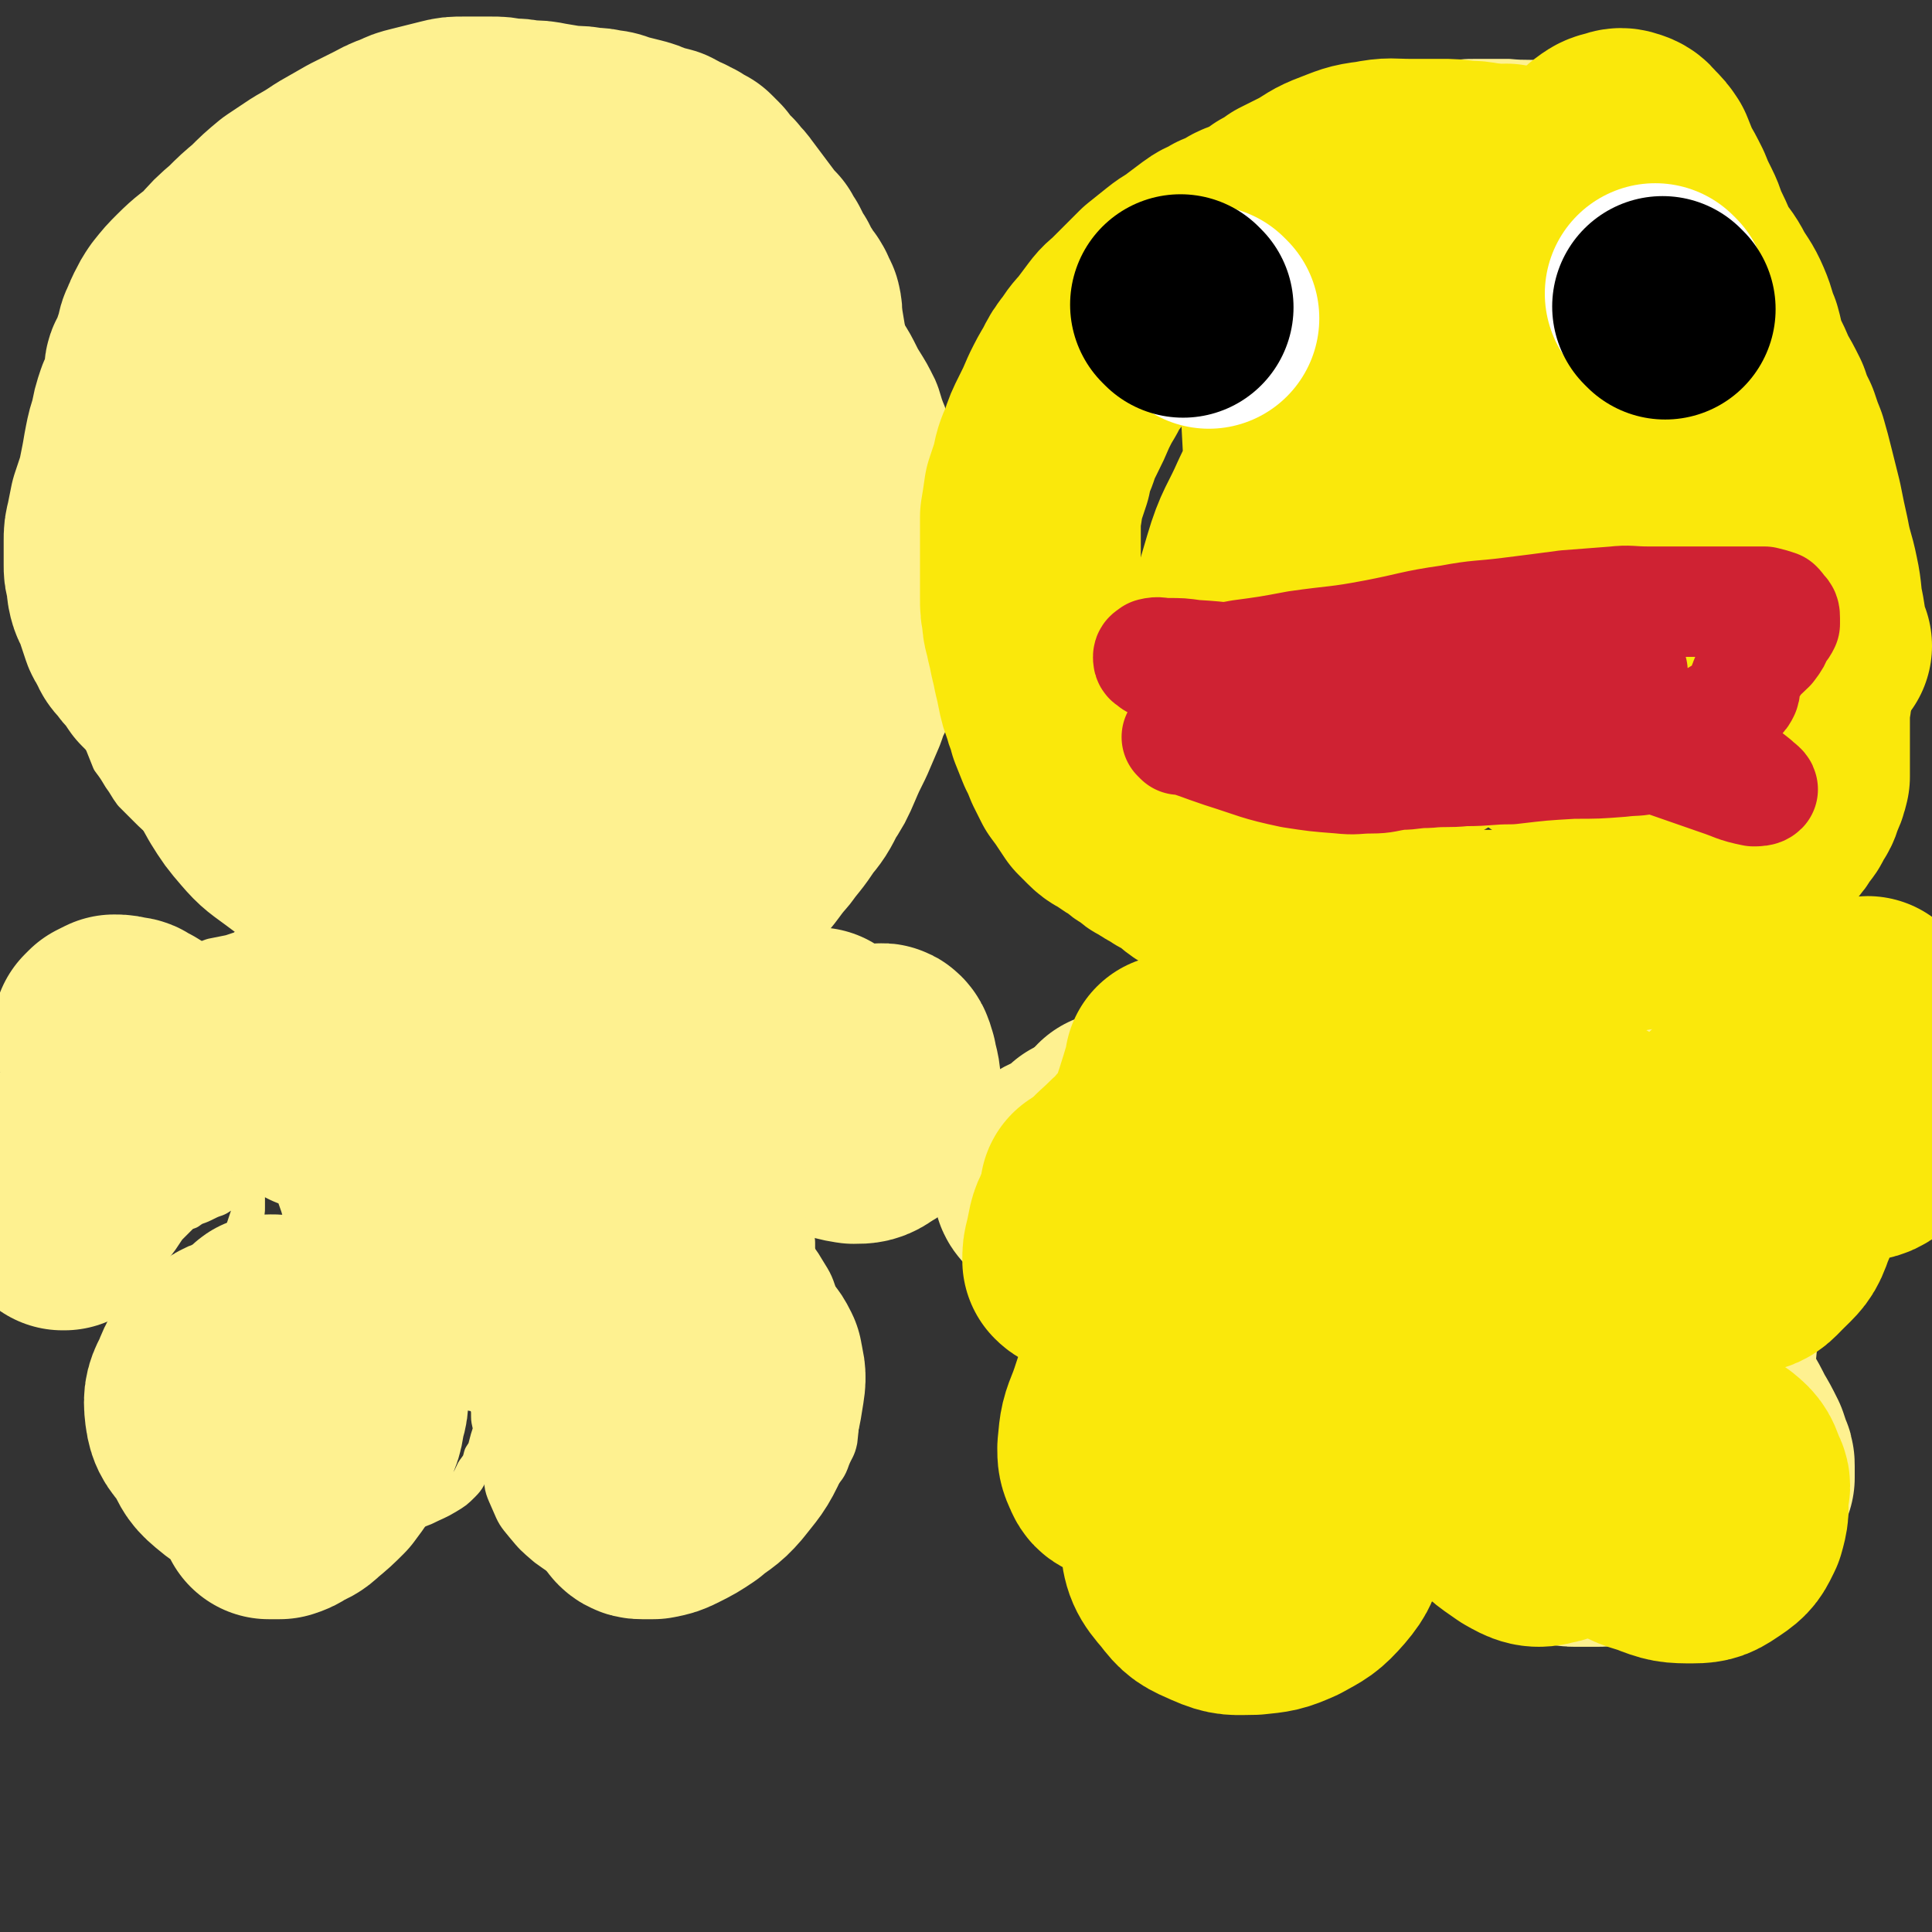
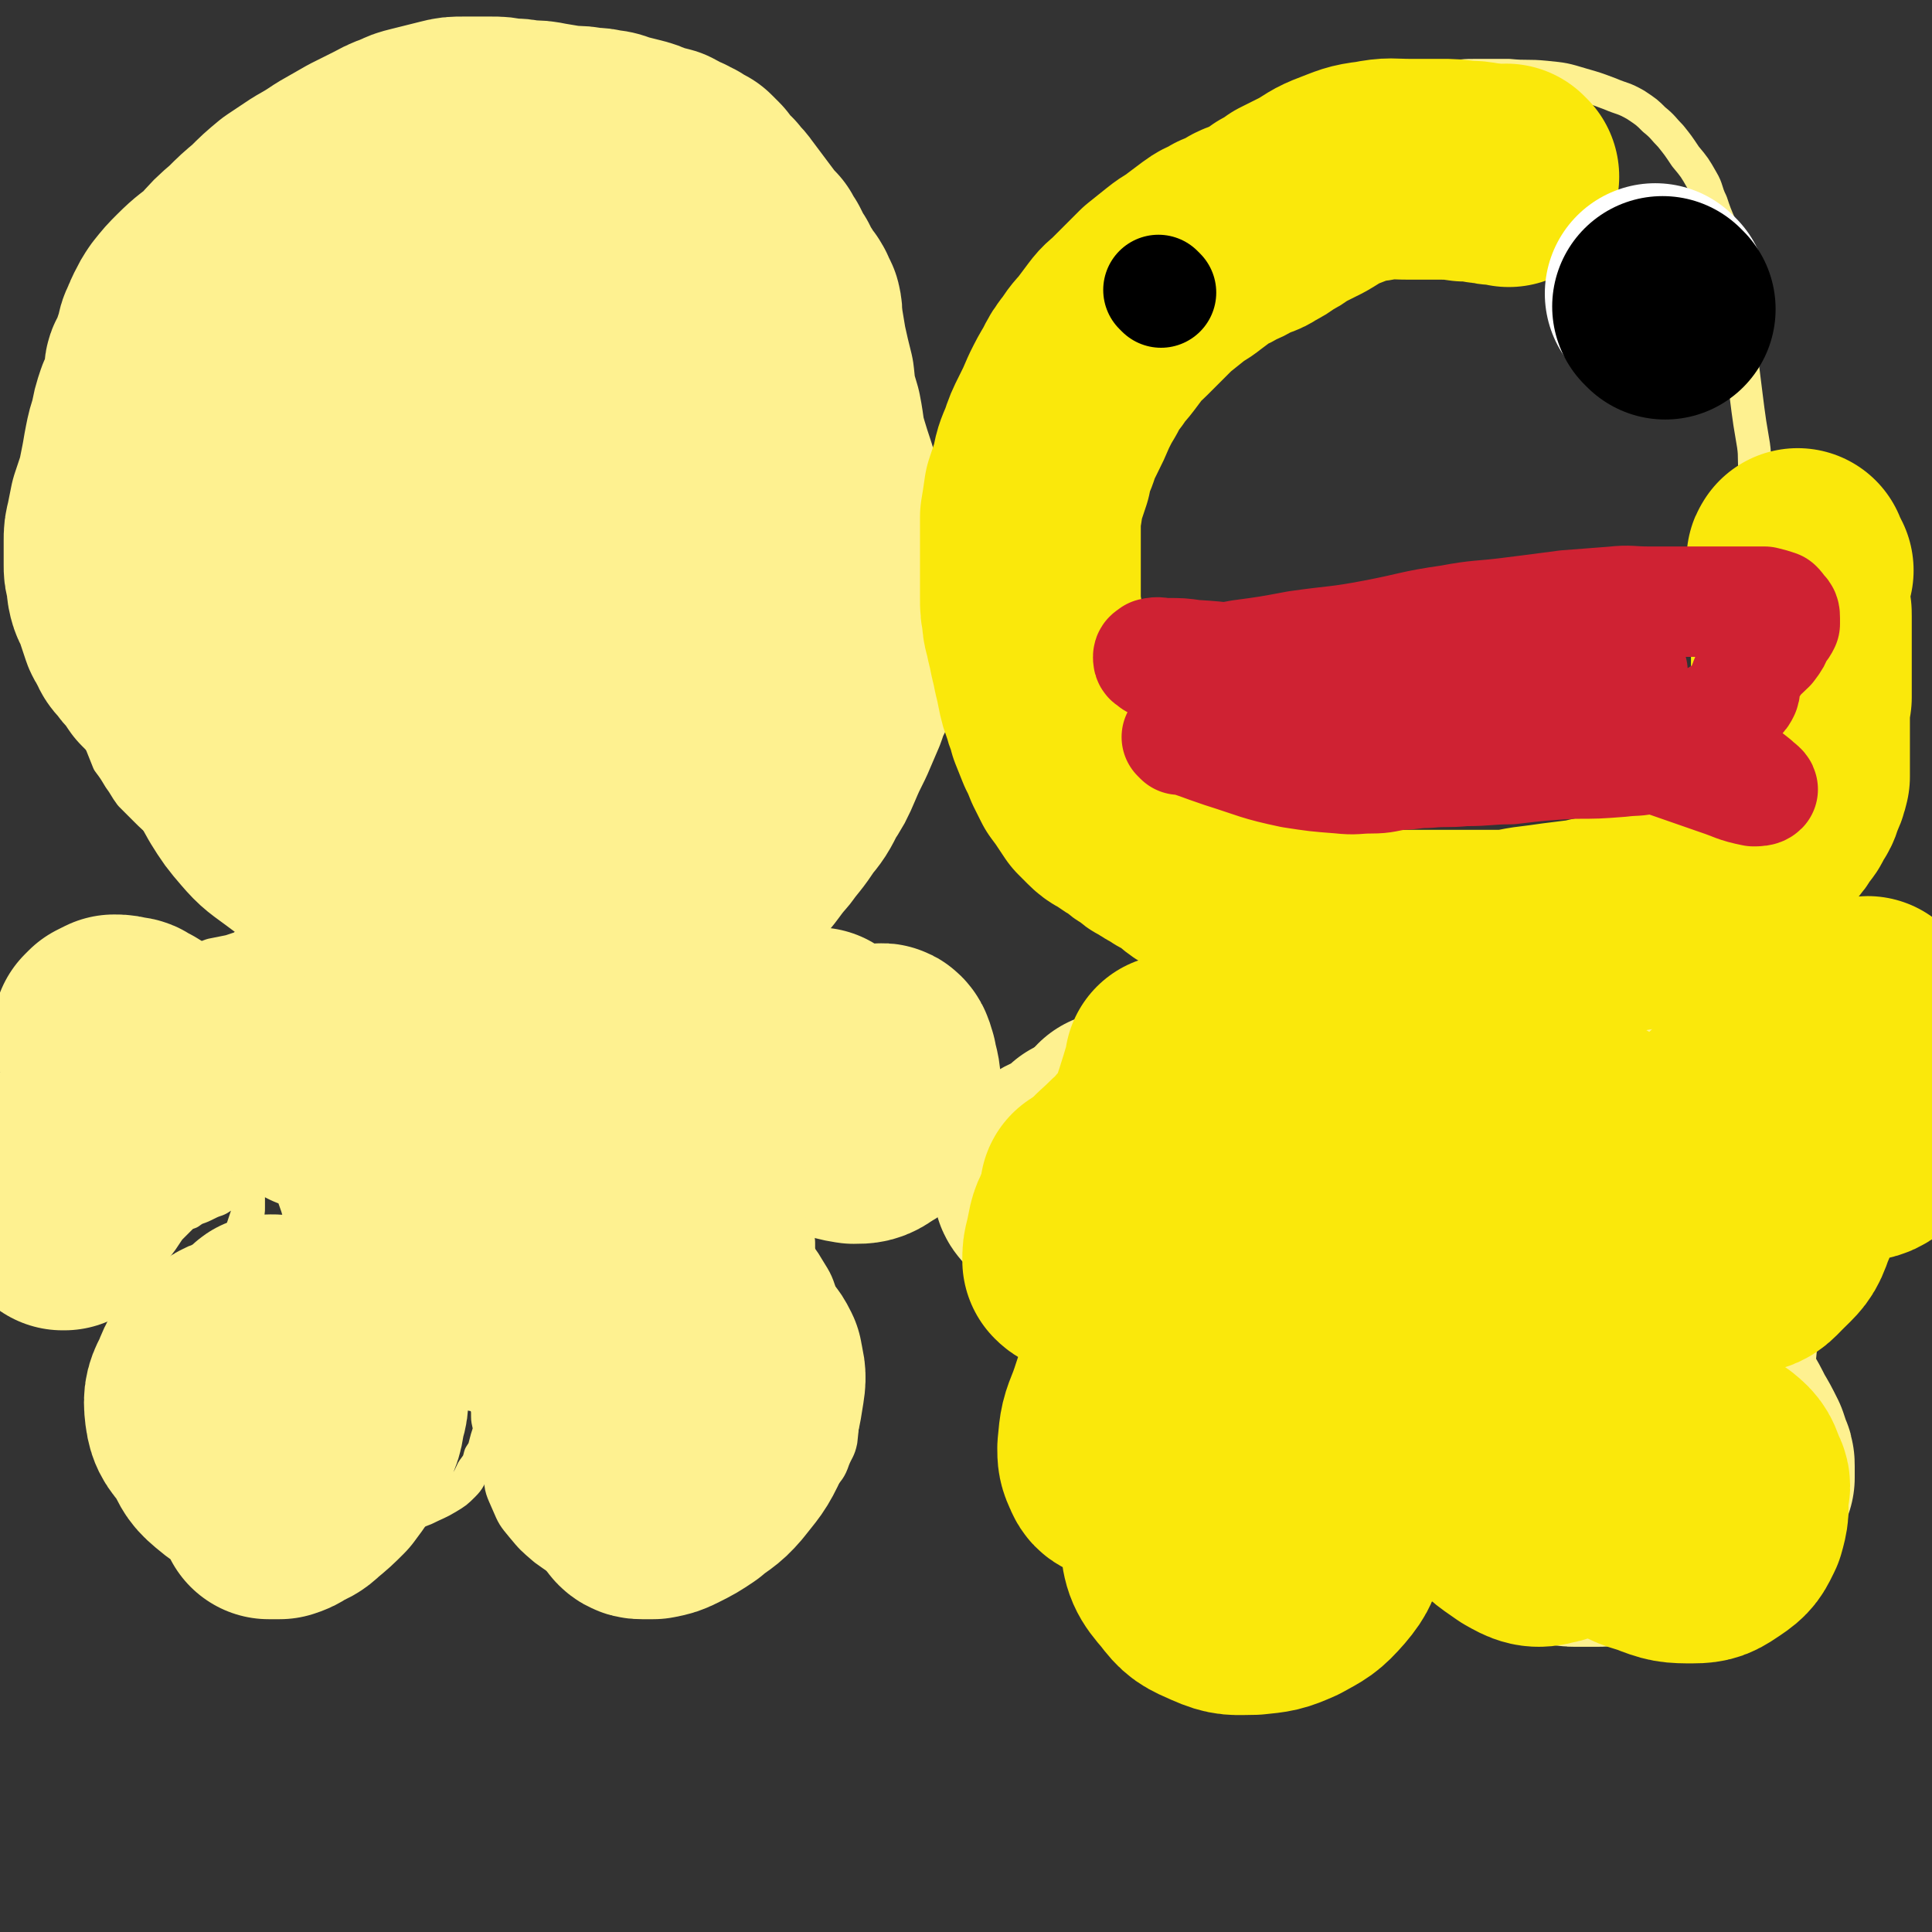
<svg xmlns="http://www.w3.org/2000/svg" viewBox="0 0 1050 1050" version="1.1">
  <rect x="0" y="0" width="1050" height="1050" fill="#333333" stroke="none" />
  <g fill="none" stroke="#FEF190" stroke-width="18" stroke-linecap="round" stroke-linejoin="round">
    <path d="M386,88c-1,-1 -1,-1 -1,-1 -1,-1 0,0 0,0 0,0 0,0 0,0 0,0 0,0 0,0 -1,-1 0,0 0,0 0,0 0,0 0,0 0,0 0,0 0,0 -1,-1 0,0 0,0 -1,0 -2,0 -4,0 -8,0 -8,0 -16,-1 -11,-1 -11,-1 -23,-3 -11,-1 -11,-1 -22,-2 -9,-1 -9,-1 -18,-3 -6,-1 -6,0 -12,-2 -6,-1 -6,-1 -12,-3 -6,-1 -6,-1 -12,-2 -5,-1 -5,-1 -10,-2 -5,0 -5,0 -9,0 -3,0 -3,0 -6,0 -3,0 -3,0 -6,0 -3,0 -3,0 -5,0 -2,0 -3,1 -4,2 -3,1 -3,1 -5,3 -3,2 -3,3 -5,4 -3,3 -3,2 -6,4 -3,2 -3,2 -7,4 -4,3 -4,3 -8,5 -4,3 -4,3 -8,6 -4,3 -4,3 -8,5 -3,3 -4,2 -7,4 -3,2 -3,2 -6,4 -3,2 -3,2 -6,4 -3,2 -3,3 -5,5 -2,2 -2,2 -4,4 -2,2 -3,2 -4,3 -2,2 -2,2 -4,4 -2,3 -2,3 -4,5 -3,3 -2,3 -5,5 -4,3 -4,2 -8,4 -6,3 -6,3 -12,7 -4,2 -4,2 -7,5 -3,2 -3,2 -6,5 -3,3 -3,3 -7,6 -3,3 -3,3 -6,6 -3,3 -3,3 -6,6 -3,4 -3,4 -5,8 -3,4 -3,4 -5,8 -2,5 -2,5 -4,10 -3,7 -4,7 -7,15 -3,6 -2,7 -4,14 -2,7 -2,7 -4,15 -1,6 -1,6 -2,13 -1,6 0,6 -2,11 -1,6 -1,6 -2,11 -2,5 -2,5 -3,10 -2,6 -2,6 -2,12 0,7 0,7 0,14 0,8 0,8 0,15 0,8 0,8 0,16 0,8 0,8 1,16 0,6 0,6 2,12 2,7 2,7 5,14 2,6 3,6 5,11 2,5 2,5 4,10 3,4 3,4 6,9 3,4 3,5 6,9 4,4 4,4 8,8 4,4 4,4 9,8 6,4 7,3 13,7 5,3 5,3 10,7 4,3 3,3 7,6 3,2 3,2 5,4 2,2 2,3 4,4 2,2 2,1 4,3 1,1 1,1 2,2 2,1 2,1 3,2 2,1 2,1 3,2 1,1 1,1 2,2 1,1 1,1 3,3 1,1 1,1 2,2 1,1 1,1 2,2 1,0 1,0 2,1 0,0 0,0 0,0 1,0 1,0 1,0 0,0 0,0 0,0 0,1 0,1 1,1 0,0 0,0 1,1 1,1 1,1 2,2 1,0 1,0 2,1 1,1 1,1 2,2 1,1 1,1 2,2 0,1 0,1 0,2 0,1 0,1 0,2 0,0 0,0 0,1 0,1 0,1 0,2 0,0 0,0 -1,1 0,0 0,0 -1,1 -1,0 -1,0 -2,0 -1,0 -1,0 -2,0 -2,0 -2,0 -3,0 -2,0 -2,0 -4,0 -3,0 -3,0 -5,0 -2,0 -2,0 -4,0 -2,0 -2,0 -4,0 -2,0 -2,1 -4,2 -3,1 -3,1 -6,2 -5,1 -5,1 -10,2 -8,3 -8,3 -17,5 -8,3 -8,3 -16,7 -7,3 -7,3 -14,7 -6,4 -6,4 -13,8 -6,4 -7,3 -13,8 -5,3 -6,3 -10,7 -3,3 -3,3 -5,8 -2,4 -2,4 -3,8 0,5 0,5 1,9 0,5 1,5 2,10 2,4 2,4 3,8 1,4 0,4 1,8 1,4 1,4 2,8 1,4 0,4 2,7 1,5 1,5 3,10 3,5 3,5 5,10 3,6 3,6 5,11 2,5 2,5 4,10 2,4 2,4 4,8 2,3 2,3 5,6 2,2 2,2 5,3 3,1 3,1 6,1 2,0 2,-1 4,-2 3,-1 3,-1 6,-3 3,-3 3,-3 6,-7 2,-3 2,-3 4,-6 3,-3 3,-3 5,-5 3,-3 3,-3 6,-4 4,-3 4,-2 8,-4 4,-2 4,-2 7,-3 2,-1 2,-1 4,-3 2,-1 2,-1 4,-2 1,-1 1,-1 2,-2 1,0 1,0 2,-1 1,0 1,0 2,-1 0,0 0,0 1,0 0,0 0,0 1,-1 0,0 0,0 0,0 0,0 1,0 1,0 0,0 0,0 0,0 0,0 0,-1 0,0 -1,0 0,1 0,3 0,1 0,1 0,2 0,1 0,1 0,2 0,1 0,1 0,2 0,3 0,3 0,5 0,3 0,3 -1,5 -1,3 -1,3 -2,6 -1,3 0,4 -2,6 -3,4 -4,3 -7,6 -5,3 -6,3 -10,6 -4,3 -4,3 -8,7 -4,4 -4,4 -8,8 -4,5 -4,5 -8,9 -4,6 -5,6 -9,13 -3,5 -3,6 -6,11 -3,6 -4,6 -6,11 -2,5 -2,5 -3,10 0,4 0,4 1,8 0,5 1,5 2,9 2,5 2,5 4,10 2,5 2,5 4,9 2,5 2,6 4,10 3,5 4,5 8,9 5,4 5,4 11,8 6,4 6,4 12,7 5,3 5,3 10,5 4,2 4,2 8,4 3,2 3,2 6,4 4,1 4,2 9,3 4,1 4,0 8,0 5,0 6,1 10,0 6,-1 6,-1 12,-2 7,-2 7,-2 13,-3 6,-2 6,-2 12,-4 5,-2 5,-2 10,-3 6,-2 6,-2 11,-4 6,-2 6,-2 11,-4 6,-3 7,-3 12,-6 5,-3 5,-3 9,-7 3,-3 3,-4 5,-8 3,-4 3,-4 4,-8 2,-3 2,-3 3,-7 1,-4 1,-3 2,-7 0,-3 -1,-4 -1,-7 0,-4 0,-4 -1,-7 0,-3 0,-3 -1,-5 -2,-3 -2,-3 -4,-6 -3,-3 -3,-3 -6,-6 -3,-3 -3,-3 -6,-6 -3,-3 -3,-4 -7,-7 -4,-4 -5,-3 -10,-7 -5,-4 -5,-4 -10,-8 -6,-4 -6,-4 -13,-8 -7,-4 -7,-4 -14,-7 -7,-4 -7,-4 -14,-7 -6,-3 -6,-3 -12,-5 -5,-2 -5,-2 -10,-2 -4,0 -4,0 -8,0 -3,0 -3,0 -5,0 -2,0 -2,0 -3,0 0,0 -1,1 0,2 2,1 3,1 5,2 " />
    <path d="M300,713c-1,-1 -1,-1 -1,-1 -1,-1 0,0 0,0 0,0 0,0 0,0 0,0 0,0 0,0 -1,-1 0,0 0,0 0,0 0,0 0,0 -2,3 -2,3 -3,7 -6,14 -6,14 -11,29 -6,16 -6,16 -10,33 -2,10 -3,10 -3,21 0,7 1,8 4,15 3,7 3,7 8,13 5,6 5,6 12,12 7,5 7,5 15,10 7,4 7,4 15,6 7,3 7,2 15,4 7,1 7,1 14,1 7,0 7,0 14,-1 7,-1 7,-1 13,-3 6,-3 6,-3 12,-6 5,-3 5,-4 10,-8 5,-4 5,-4 10,-8 6,-5 6,-5 11,-10 5,-5 5,-5 9,-9 3,-3 3,-3 7,-7 3,-4 3,-4 6,-8 3,-4 4,-4 6,-10 2,-5 3,-5 4,-10 1,-9 1,-9 0,-18 -1,-16 -1,-16 -3,-31 -2,-14 -2,-14 -7,-27 -3,-10 -3,-10 -8,-18 -3,-5 -3,-5 -7,-9 -3,-3 -3,-3 -7,-4 -4,-1 -4,0 -9,0 -5,0 -5,0 -11,0 -7,0 -7,1 -13,1 -6,0 -6,0 -11,1 -5,0 -5,1 -10,2 -4,1 -4,1 -8,2 -2,0 -2,0 -4,1 -1,0 -1,1 -1,2 0,1 1,2 2,3 " />
    <path d="M436,695c-1,-1 -1,-1 -1,-1 -1,-1 0,0 0,0 0,0 0,0 0,0 0,0 0,0 0,0 -1,-1 0,0 0,0 0,0 0,0 0,0 0,0 0,0 0,0 -1,-10 -1,-10 -1,-19 -2,-18 -2,-18 -3,-35 -2,-16 -3,-16 -4,-31 -2,-11 -1,-11 -3,-23 -1,-7 -1,-7 -2,-14 -2,-6 -3,-6 -4,-11 -2,-5 -1,-5 -3,-10 -1,-3 -1,-3 -2,-7 0,-2 0,-2 0,-4 0,-1 -1,-1 -1,-2 0,-1 0,-1 0,-2 0,0 0,0 0,0 0,0 0,0 0,0 1,0 1,0 1,0 0,0 0,-1 0,-1 0,0 0,0 0,0 0,0 -1,-1 0,-1 0,0 1,1 3,1 1,0 1,0 2,-1 1,-1 1,-1 2,-2 3,-1 3,-1 6,-2 4,-1 4,0 9,-1 5,-1 5,-1 10,-2 7,-1 7,-1 13,-2 6,0 6,0 11,0 5,0 5,0 11,0 4,0 4,1 9,2 4,1 4,0 7,2 3,1 3,1 5,3 3,2 2,3 4,5 2,3 3,2 4,5 3,4 3,4 4,8 2,3 1,3 3,7 1,4 1,4 3,8 1,4 1,4 2,8 1,3 2,3 3,6 1,4 2,4 3,8 1,4 0,4 1,8 1,4 1,4 2,8 0,3 1,3 1,7 0,4 0,4 0,7 0,3 0,3 0,5 0,3 -1,3 -2,6 -1,3 0,3 -2,6 -1,3 -1,3 -3,6 -2,3 -2,3 -4,5 -4,3 -4,3 -8,5 -4,3 -5,2 -10,4 -5,2 -4,3 -10,4 -6,2 -6,2 -12,3 -6,0 -6,0 -12,0 -6,0 -6,0 -12,0 -4,0 -4,0 -9,-1 -2,-1 -2,-1 -4,-2 -2,-2 -2,-4 -2,-4 " />
-     <path d="M182,491c-1,-1 -1,-1 -1,-1 -1,-1 0,0 0,0 0,0 0,0 0,0 0,0 0,0 0,0 -1,-1 0,0 0,0 0,0 0,0 0,0 0,0 -1,-1 0,0 11,7 12,8 24,15 18,11 17,12 36,22 12,6 12,6 25,10 9,3 9,2 18,4 8,1 8,1 16,1 7,0 7,0 15,0 7,0 7,0 14,0 7,0 7,-1 13,-2 7,-1 7,-1 13,-3 7,-2 7,-2 14,-4 6,-2 6,-2 12,-4 5,-3 5,-3 10,-5 5,-2 5,-3 10,-4 3,-2 3,-1 6,-3 3,-1 3,-1 6,-2 2,-1 2,-2 3,-3 2,-1 2,-1 3,-2 1,-1 1,-1 2,-2 1,-1 1,-1 2,-2 1,-1 1,-2 2,-3 1,-2 1,-2 2,-4 1,-4 1,-4 3,-7 3,-4 4,-4 6,-8 3,-5 3,-5 6,-10 3,-7 3,-7 6,-14 3,-6 3,-6 6,-12 3,-6 3,-6 6,-12 3,-7 3,-7 6,-14 3,-6 3,-6 6,-12 3,-6 3,-6 5,-12 3,-5 2,-5 4,-11 2,-5 2,-5 4,-10 2,-5 3,-5 4,-10 3,-7 3,-7 5,-14 3,-8 3,-8 5,-17 2,-6 3,-6 4,-12 2,-6 2,-6 3,-12 2,-7 2,-7 3,-15 2,-8 2,-8 3,-16 0,-8 0,-8 0,-17 0,-7 0,-7 -1,-15 -1,-7 -2,-7 -3,-13 -2,-6 -2,-6 -3,-12 -3,-7 -2,-7 -5,-14 -4,-8 -4,-8 -9,-16 -4,-8 -4,-8 -9,-16 -3,-6 -3,-6 -7,-12 -4,-5 -4,-5 -7,-10 -4,-5 -4,-5 -8,-10 -4,-5 -4,-5 -9,-10 -6,-7 -6,-7 -12,-13 -7,-7 -7,-7 -14,-14 -7,-7 -7,-7 -14,-14 -7,-7 -7,-7 -15,-13 -6,-5 -6,-5 -13,-10 -5,-4 -5,-4 -11,-7 -4,-3 -4,-3 -8,-5 -4,-2 -4,-2 -8,-4 -3,-2 -3,-2 -6,-4 -3,-1 -3,-1 -5,-2 -2,0 -2,-1 -4,-1 0,0 -1,0 -1,1 0,0 1,1 2,2 " />
    <path d="M721,63c-1,-1 -1,-1 -1,-1 -1,-1 0,0 0,0 0,0 0,0 0,0 0,0 0,0 0,0 -1,-1 0,0 0,0 0,0 0,0 0,0 0,0 0,-1 0,0 -15,8 -15,8 -29,18 -17,12 -17,12 -35,25 -11,8 -12,8 -22,17 -7,6 -7,6 -13,13 -6,6 -6,6 -12,12 -5,5 -6,5 -11,11 -4,5 -4,5 -7,10 -3,5 -3,5 -6,11 -3,5 -3,5 -6,10 -3,6 -3,6 -6,11 -3,6 -3,6 -6,12 -3,6 -3,6 -7,12 -4,7 -4,7 -8,14 -4,8 -4,8 -7,16 -3,7 -3,7 -6,15 -3,7 -2,7 -4,14 -2,6 -3,6 -4,12 -2,7 -3,7 -4,13 -1,7 0,7 0,14 0,7 0,7 0,14 0,7 0,7 0,14 0,7 0,7 1,15 0,6 1,6 2,13 0,7 0,7 1,14 1,7 1,7 2,14 2,6 2,6 4,12 2,6 2,6 4,12 3,7 3,6 6,12 3,6 3,5 6,11 3,4 2,4 5,9 3,4 3,4 6,8 4,4 4,4 9,7 4,3 5,3 10,6 4,3 4,3 9,6 6,3 6,3 12,6 5,2 5,2 10,4 4,2 4,3 9,4 4,2 4,2 8,3 3,1 3,1 7,2 4,1 4,1 7,2 3,1 3,1 5,2 3,1 2,1 4,2 2,1 3,1 5,2 2,1 2,1 3,2 2,2 2,1 3,3 2,1 2,1 3,3 1,2 1,2 3,3 1,2 1,2 2,3 1,2 1,2 2,3 1,2 1,2 2,3 0,1 0,1 1,2 1,1 1,1 1,2 0,1 0,1 0,2 0,1 0,1 0,2 0,1 -1,1 -2,1 -1,0 -1,0 -2,0 -1,0 -1,0 -2,0 -1,0 -1,0 -2,0 -2,0 -2,0 -4,0 -2,0 -2,0 -4,0 -3,0 -3,0 -5,0 -3,0 -3,0 -6,1 -3,0 -3,1 -6,2 -3,1 -3,0 -6,1 -3,1 -3,1 -6,2 -3,0 -3,0 -6,1 -3,0 -3,1 -6,2 -3,1 -3,1 -6,2 -4,1 -4,1 -8,2 -4,1 -3,1 -7,2 -3,2 -3,2 -6,3 -3,1 -3,1 -6,2 -3,1 -3,1 -6,3 -3,1 -4,1 -6,3 -3,3 -3,3 -5,6 -3,3 -3,3 -4,6 -3,4 -3,4 -4,7 -2,4 -2,4 -4,7 -1,4 -1,4 -2,8 -1,4 -1,4 -2,8 0,3 0,3 0,7 0,3 0,3 0,5 0,3 0,3 0,6 0,3 0,3 1,5 0,2 0,2 1,4 0,2 1,2 1,3 0,1 0,1 1,2 0,1 0,1 1,2 1,1 1,1 2,2 1,2 1,2 2,3 1,1 1,1 2,2 2,1 1,1 3,3 2,1 2,1 4,2 3,1 3,1 5,2 2,2 2,2 4,3 3,1 3,1 5,2 3,1 3,1 5,2 2,0 2,0 4,1 3,0 3,0 5,0 2,0 2,0 4,0 2,0 2,0 4,0 2,0 3,0 4,-1 3,0 3,-1 4,-2 2,-1 2,-1 4,-2 1,-1 1,-1 2,-2 1,-1 1,-1 3,-2 1,0 1,0 2,0 0,0 0,0 1,0 0,0 0,0 0,0 0,0 0,-1 0,0 -1,0 -1,0 -2,1 -1,1 -1,1 -2,2 -1,1 -1,1 -2,2 -1,4 -1,4 -2,7 -3,4 -3,4 -6,8 -4,6 -5,5 -9,11 -5,8 -5,8 -10,16 -4,8 -4,8 -8,16 -3,7 -3,7 -6,13 -3,7 -3,7 -5,14 -3,7 -3,7 -5,14 -3,7 -2,8 -4,15 -2,6 -3,6 -4,11 0,5 0,5 0,9 0,4 -1,4 0,8 0,3 0,3 2,5 1,3 1,3 3,5 3,3 3,2 6,4 3,2 3,3 6,4 3,2 3,2 6,3 4,2 4,2 7,4 4,1 4,1 8,2 4,1 4,1 9,2 5,2 5,2 9,4 5,2 5,2 9,4 4,2 4,3 8,4 4,2 3,2 7,4 3,1 3,1 6,2 4,1 4,1 7,2 4,1 4,2 7,3 4,1 4,1 8,1 4,0 4,0 7,0 4,0 4,0 8,0 5,0 5,0 9,-1 6,-1 6,-1 12,-2 8,-2 8,-2 15,-4 8,-3 8,-3 16,-6 8,-4 9,-4 17,-9 8,-7 8,-7 15,-16 6,-7 6,-8 10,-17 2,-6 3,-7 2,-14 -1,-8 -2,-8 -5,-15 -4,-8 -5,-8 -10,-16 -6,-9 -7,-8 -12,-17 -6,-10 -6,-10 -11,-20 -6,-10 -6,-11 -12,-21 -7,-9 -7,-9 -15,-19 -7,-8 -7,-7 -14,-15 -6,-6 -6,-6 -12,-12 -4,-4 -4,-4 -10,-7 -4,-3 -4,-2 -8,-4 -3,-2 -3,-2 -5,-3 -2,0 -2,-1 -4,-1 -2,0 -2,0 -3,0 0,0 0,0 0,0 1,1 1,2 3,2 6,1 10,0 13,0 " />
-     <path d="M842,689c-1,-1 -1,-1 -1,-1 -1,-1 0,0 0,0 0,0 0,0 0,0 0,0 0,0 0,0 -1,-1 0,0 0,0 0,0 0,0 0,0 0,0 0,-1 0,0 -4,3 -4,4 -8,7 -8,8 -9,7 -16,15 -9,9 -9,9 -17,18 -7,10 -8,10 -14,20 -5,8 -5,9 -8,17 -2,7 -1,7 -2,14 0,6 0,6 0,11 0,6 0,7 2,12 1,6 2,6 4,11 1,5 1,5 3,11 3,5 3,5 7,11 4,5 3,5 8,10 5,4 5,4 10,8 7,4 7,4 13,7 7,4 8,4 15,6 8,3 8,2 15,4 6,2 6,3 12,4 6,1 6,1 12,1 5,0 5,0 10,0 5,0 5,0 9,0 5,0 5,0 10,-1 3,0 3,0 6,-2 3,-1 3,-2 6,-3 4,-2 4,-2 8,-4 4,-3 4,-3 8,-6 4,-4 4,-4 8,-8 4,-4 4,-4 6,-10 3,-5 2,-5 4,-10 2,-5 2,-5 4,-9 2,-4 3,-4 4,-9 2,-5 3,-5 4,-10 2,-10 1,-10 2,-20 2,-12 2,-12 2,-23 0,-9 1,-9 0,-18 0,-5 0,-6 -2,-11 -1,-4 -1,-4 -4,-7 -2,-2 -3,-2 -5,-3 -3,-1 -3,-1 -5,-2 -4,-1 -4,-1 -8,-2 -5,-1 -5,-1 -10,-2 -4,-1 -4,-1 -9,-1 -5,0 -5,0 -10,0 -6,0 -6,0 -12,0 -7,0 -7,0 -13,0 -5,0 -5,0 -10,0 -5,0 -5,0 -10,-1 -4,-1 -4,-1 -7,-2 -2,0 -2,0 -4,-1 -1,0 -1,0 -2,-1 0,0 0,0 0,-1 0,0 0,0 0,0 0,0 -1,0 0,0 1,-1 1,0 3,0 5,0 8,0 10,0 " />
    <path d="M976,772c-1,-1 -1,-1 -1,-1 -1,-1 0,0 0,0 0,0 0,0 0,0 0,0 0,0 0,0 -1,-1 0,0 0,0 0,0 0,0 0,0 0,0 0,0 0,0 -1,-2 0,-3 0,-5 1,-9 1,-9 2,-18 1,-10 1,-10 2,-20 0,-7 1,-7 1,-14 0,-6 0,-6 0,-13 0,-6 -1,-6 -2,-13 -1,-7 -1,-7 -2,-13 0,-6 0,-6 -1,-11 0,-4 0,-4 -1,-8 0,-3 -1,-3 -2,-6 -1,-2 -1,-2 -2,-4 -1,-3 -1,-4 -3,-6 -3,-4 -4,-3 -7,-7 -3,-4 -2,-4 -5,-8 -2,-4 -2,-4 -4,-8 -3,-4 -4,-4 -7,-9 -3,-4 -3,-4 -6,-8 -3,-4 -3,-4 -6,-9 -2,-4 -2,-4 -4,-7 -2,-2 -2,-2 -3,-4 0,-2 0,-2 0,-4 0,-3 0,-3 0,-5 0,-4 0,-4 1,-7 1,-5 0,-5 2,-9 1,-4 1,-4 3,-9 3,-4 3,-4 5,-8 3,-4 3,-4 6,-8 3,-3 3,-3 5,-6 1,-3 0,-3 2,-6 1,-3 1,-3 2,-5 3,-3 3,-3 5,-5 3,-3 3,-3 5,-5 2,-1 2,-1 4,-3 2,-1 2,-1 4,-2 3,0 3,-1 6,0 5,1 5,1 9,3 8,5 8,5 14,11 9,9 8,10 15,19 6,9 7,8 13,17 4,6 4,6 7,13 2,5 3,5 3,10 0,9 0,9 -2,18 -1,10 -2,10 -4,20 -3,7 -3,7 -5,14 -2,6 -2,6 -4,11 -2,3 -1,3 -3,5 0,2 -1,2 -2,3 -1,0 -1,0 -2,0 -2,-1 -2,-1 -4,-2 -5,-1 -5,-1 -10,-2 -6,-1 -6,-1 -12,-2 -6,-1 -6,0 -12,-1 -3,0 -3,-1 -7,-1 -2,0 -2,0 -4,0 -2,0 -2,0 -3,0 -1,0 -1,0 -2,0 -1,0 -1,-1 -2,-2 -1,-1 -1,-1 -1,-2 0,-1 0,-1 1,-2 0,-1 0,-1 1,-2 " />
    <path d="M688,554c-1,-1 -1,-1 -1,-1 -1,-1 0,0 0,0 0,0 0,0 0,0 0,0 0,0 0,0 -1,-1 0,0 0,0 0,0 0,0 0,0 0,0 0,0 0,0 -1,-1 0,0 0,0 0,0 0,0 0,0 1,0 1,0 2,0 4,0 4,0 8,0 7,0 7,0 14,1 12,1 12,2 23,3 12,1 12,1 23,1 10,0 10,0 20,0 8,0 8,0 16,0 9,0 9,-1 18,-1 8,0 8,0 17,0 8,0 8,0 15,-1 7,0 7,-1 14,-2 7,-1 7,-1 14,-3 8,-1 8,-2 16,-4 7,-1 7,-1 14,-2 4,-1 4,-1 9,-2 4,-1 4,0 7,-2 3,-1 3,-1 5,-3 3,-1 3,0 5,-2 3,-1 2,-1 5,-4 2,-2 2,-2 4,-4 1,-1 1,-1 3,-3 0,0 1,-1 1,-1 " />
    <path d="M910,539c-1,-1 -1,-1 -1,-1 -1,-1 0,0 0,0 0,0 0,0 0,0 0,0 0,0 0,0 -1,-1 0,0 0,0 0,0 0,0 0,0 0,0 -1,0 0,0 5,-10 7,-10 13,-20 10,-17 11,-17 20,-34 5,-12 5,-12 8,-25 2,-8 1,-8 3,-16 2,-15 2,-15 4,-29 3,-14 2,-15 4,-29 2,-13 3,-13 4,-26 0,-10 0,-10 0,-20 0,-8 1,-8 0,-16 0,-5 -1,-5 -2,-11 -1,-4 -1,-4 -2,-9 -1,-7 -1,-7 -3,-13 -1,-8 -2,-8 -3,-17 -1,-8 0,-8 -1,-17 -1,-7 0,-7 -1,-14 -1,-6 -1,-6 -2,-12 -1,-7 -1,-7 -2,-15 -1,-8 -1,-8 -2,-16 -2,-8 -3,-8 -4,-16 -1,-8 0,-8 0,-16 0,-8 0,-8 -1,-16 -1,-7 0,-7 -2,-15 -2,-7 -3,-6 -5,-13 -3,-7 -3,-7 -5,-13 -3,-6 -2,-7 -5,-12 -4,-7 -4,-7 -9,-13 -4,-6 -4,-6 -8,-11 -4,-4 -4,-5 -9,-9 -4,-4 -4,-4 -10,-8 -7,-4 -7,-3 -14,-6 -8,-3 -8,-3 -15,-5 -10,-3 -10,-3 -20,-4 -10,-1 -10,0 -20,-1 -8,0 -8,0 -17,0 -8,0 -8,0 -17,2 -7,1 -7,2 -14,5 -7,3 -7,3 -13,6 -6,3 -5,3 -10,7 -5,3 -5,3 -9,7 -3,3 -3,4 -6,8 -2,3 -2,3 -4,6 -1,2 -1,2 -1,4 0,2 1,2 2,3 " />
  </g>
  <g fill="none" stroke="#FEF190" stroke-width="120" stroke-linecap="round" stroke-linejoin="round">
    <path d="M358,739c-1,-1 -1,-1 -1,-1 -1,-1 0,0 0,0 0,0 0,0 0,0 0,0 0,0 0,0 -1,-1 0,0 0,0 0,0 0,0 0,0 0,0 0,0 0,0 -1,-1 0,0 0,0 " />
    <path d="M352,777c-1,-1 -1,-1 -1,-1 -1,-1 0,0 0,0 0,0 0,0 0,0 0,0 0,0 0,0 -1,-1 0,0 0,0 0,0 0,0 0,0 2,-2 2,-2 5,-5 8,-9 8,-9 16,-18 8,-7 8,-6 16,-13 5,-3 5,-4 10,-7 3,-1 4,-1 6,1 3,2 3,2 5,6 1,6 2,7 1,13 -2,13 -2,13 -7,25 -5,11 -6,11 -13,20 -6,7 -7,6 -14,12 -6,4 -6,4 -12,7 -4,2 -4,2 -9,3 -3,0 -3,0 -6,0 -1,0 -2,0 -3,-1 -1,-1 -1,-2 -2,-4 -1,-6 0,-6 0,-11 1,-9 0,-9 3,-18 2,-10 2,-10 6,-19 3,-7 3,-7 7,-14 3,-3 3,-4 6,-7 2,-1 2,-1 5,-2 1,0 2,0 4,1 2,2 3,2 5,5 2,5 3,5 4,11 1,5 1,5 0,10 -1,5 -1,6 -4,10 -3,4 -4,3 -9,5 -4,3 -4,3 -9,5 -5,1 -5,2 -10,1 -6,-1 -6,-1 -12,-4 -5,-3 -6,-3 -10,-8 -4,-4 -4,-4 -6,-9 -1,-4 0,-5 1,-9 1,-5 3,-7 5,-10 " />
    <path d="M169,789c-1,-1 -1,-1 -1,-1 -1,-1 0,0 0,0 0,0 0,0 0,0 0,0 0,0 0,0 -1,-1 0,0 0,0 0,0 0,0 0,0 -1,-2 -1,-2 -3,-5 -5,-11 -6,-11 -10,-22 -4,-11 -4,-11 -7,-22 -2,-6 -3,-6 -4,-12 0,-2 0,-3 1,-5 0,-2 1,-2 2,-2 3,0 4,0 7,1 6,3 6,3 12,7 7,6 7,5 13,12 5,6 6,6 8,14 2,6 2,7 1,14 -1,7 -1,7 -5,13 -3,5 -4,5 -8,10 -3,4 -3,4 -7,7 -3,3 -4,3 -8,4 -4,2 -4,3 -9,3 -7,0 -8,0 -14,-2 -8,-3 -8,-3 -14,-8 -6,-5 -5,-6 -9,-13 -5,-7 -7,-7 -8,-15 -1,-8 0,-9 3,-15 3,-8 4,-9 10,-14 6,-5 6,-6 13,-7 10,-2 11,-2 20,0 11,1 11,2 21,6 7,3 8,4 13,9 5,4 6,4 7,9 2,6 2,7 0,13 -1,9 -2,9 -6,17 -4,9 -4,9 -10,17 -5,5 -5,5 -11,10 -3,3 -4,3 -8,5 -3,2 -3,2 -6,3 -2,0 -2,0 -4,0 -1,0 -1,0 -2,0 0,0 0,0 0,-1 0,0 0,0 0,0 " />
    <path d="M146,574c-1,-1 -1,-1 -1,-1 -1,-1 0,0 0,0 0,0 0,0 0,0 0,0 0,0 0,0 -1,-1 0,0 0,0 0,0 0,0 0,0 0,0 0,0 0,0 -1,-1 0,0 0,0 -1,0 -2,1 -3,1 -4,0 -4,0 -7,0 -7,0 -7,1 -15,0 -13,-1 -13,-2 -26,-3 -10,-2 -10,-1 -21,-3 -6,-2 -6,-2 -13,-4 -2,-1 -3,-1 -4,-3 0,0 1,-1 2,-2 2,-1 2,-1 4,-2 3,0 3,0 6,1 3,0 3,0 5,2 3,1 4,1 5,4 3,4 3,4 4,8 0,8 0,8 -2,16 -4,10 -4,10 -9,20 -5,8 -5,7 -10,15 -4,5 -4,6 -8,11 -2,3 -2,3 -5,5 -2,1 -3,1 -4,1 -2,0 -2,-1 -3,-2 -1,-3 -1,-4 0,-7 1,-4 1,-4 4,-8 5,-7 5,-7 11,-13 8,-10 8,-10 18,-18 7,-7 8,-6 15,-12 3,-2 3,-2 6,-4 0,0 1,0 2,0 0,0 0,0 0,0 -2,2 -2,2 -3,4 -6,7 -6,7 -11,14 -9,11 -9,11 -18,22 -7,10 -7,10 -14,20 -5,7 -5,7 -10,15 -2,4 -3,4 -5,8 -1,2 -2,2 -2,4 0,0 1,0 1,0 0,0 0,0 0,0 " />
    <path d="M473,600c-1,-1 -1,-1 -1,-1 -1,-1 0,0 0,0 0,0 0,0 0,0 0,0 0,0 0,0 -1,-1 0,0 0,0 0,0 0,0 0,0 0,0 0,0 0,0 -1,-1 0,-1 0,-1 0,-5 0,-5 0,-9 0,-4 0,-5 2,-9 1,-3 1,-3 2,-5 2,-2 3,-3 4,-2 1,1 1,2 2,5 1,6 2,6 2,13 0,7 0,8 -2,14 -2,5 -3,5 -8,8 -4,3 -5,3 -10,3 -6,-1 -7,-1 -12,-5 -7,-4 -7,-5 -11,-11 -3,-6 -2,-6 -4,-12 -1,-6 -1,-6 -1,-12 0,-3 0,-4 2,-7 0,-2 0,-2 2,-4 0,-1 1,-1 2,-1 1,0 1,0 2,0 1,1 1,1 2,2 1,4 1,4 3,8 0,0 0,0 0,1 " />
    <path d="M377,625c-1,-1 -1,-1 -1,-1 -1,-1 0,0 0,0 0,0 0,0 0,0 0,0 0,0 0,0 -1,-1 0,0 0,0 0,0 0,0 0,0 0,0 0,0 0,0 -1,-1 0,0 0,0 0,0 0,0 0,0 0,0 0,0 0,0 -1,-1 0,0 0,0 1,2 1,2 1,4 1,10 1,10 1,21 0,13 0,13 -2,26 -2,8 -2,9 -7,16 -3,4 -4,5 -9,5 -6,0 -7,0 -12,-5 -9,-8 -10,-9 -16,-20 -7,-15 -7,-15 -10,-31 -3,-16 -4,-17 -2,-33 1,-18 1,-18 8,-35 4,-12 5,-13 13,-23 5,-5 6,-5 13,-8 3,-2 4,-3 7,-2 3,0 4,2 5,5 3,5 2,6 2,11 -1,11 -1,11 -3,21 -4,15 -3,15 -9,29 -5,11 -4,12 -12,22 -7,8 -8,8 -17,13 -9,5 -9,6 -19,7 -9,0 -10,0 -19,-4 -10,-4 -11,-5 -17,-13 -5,-6 -5,-8 -5,-17 0,-11 0,-11 3,-22 3,-10 4,-10 10,-18 3,-5 3,-6 9,-9 3,-2 5,-4 9,-2 7,3 9,4 13,12 9,18 9,20 13,40 3,20 3,21 1,41 -1,17 -1,18 -8,34 -4,10 -6,11 -15,16 -10,6 -11,6 -22,5 -15,-2 -17,-2 -29,-10 -15,-10 -16,-12 -26,-27 -10,-15 -10,-16 -15,-33 -6,-17 -6,-17 -7,-34 -1,-17 0,-17 2,-34 2,-11 3,-11 6,-22 2,-4 2,-4 4,-8 1,-1 2,-2 3,-1 1,1 1,2 2,4 1,4 1,4 2,9 1,6 1,6 2,12 0,7 0,7 -1,14 0,6 0,6 -2,12 -2,4 -3,3 -6,6 -2,2 -2,3 -4,3 -3,0 -4,-1 -6,-2 -5,-5 -5,-5 -9,-11 -4,-7 -5,-7 -7,-14 -2,-7 -2,-7 -2,-15 0,-7 0,-7 0,-15 0,-4 0,-4 0,-8 0,-3 0,-3 0,-5 0,-2 0,-2 -1,-3 0,0 -1,0 -2,1 -1,1 -1,2 -2,3 -2,4 -2,4 -3,7 -2,5 -3,5 -4,10 -1,7 -1,7 -2,13 0,7 0,8 0,15 0,6 -1,6 -1,12 0,3 0,3 0,5 0,2 0,2 0,3 0,0 0,1 1,1 0,0 0,0 1,0 " />
    <path d="M229,494c-1,-1 -1,-1 -1,-1 -1,-1 0,0 0,0 0,0 0,0 0,0 0,0 0,0 0,0 -1,-1 0,0 0,0 0,0 0,0 0,0 0,0 0,0 0,0 -5,-2 -5,-2 -10,-4 -7,-3 -7,-3 -14,-6 -7,-3 -7,-3 -13,-7 -8,-4 -7,-4 -15,-9 -9,-6 -9,-6 -17,-12 -8,-6 -9,-6 -15,-13 -6,-7 -6,-7 -11,-15 -5,-9 -5,-9 -10,-17 -4,-9 -4,-10 -9,-18 -5,-6 -6,-6 -11,-12 -4,-4 -4,-4 -7,-7 -2,-3 -2,-3 -4,-5 -3,-3 -3,-3 -5,-5 -2,-3 -2,-3 -4,-6 -3,-3 -3,-3 -5,-6 -3,-3 -3,-3 -4,-6 -2,-3 -2,-3 -3,-5 -1,-3 -1,-3 -2,-6 -1,-3 -1,-3 -2,-6 -1,-4 -2,-3 -3,-7 -1,-4 0,-4 -1,-8 -1,-3 -1,-3 -1,-6 0,-3 0,-3 0,-6 0,-4 0,-4 0,-7 0,-4 0,-4 1,-8 1,-5 1,-5 2,-10 2,-6 2,-6 4,-12 1,-5 1,-5 2,-10 1,-5 1,-6 2,-11 1,-5 1,-5 3,-11 1,-6 1,-6 3,-12 2,-4 2,-4 4,-9 1,-2 1,-2 1,-5 0,-2 0,-2 0,-4 0,-2 1,-2 2,-4 1,-3 1,-3 2,-6 1,-3 1,-3 2,-6 1,-3 0,-3 2,-6 1,-3 1,-3 2,-5 2,-4 2,-4 4,-7 4,-5 4,-5 8,-9 7,-7 7,-6 14,-12 6,-7 6,-7 13,-13 6,-6 6,-6 12,-11 6,-6 6,-6 12,-11 6,-4 6,-4 12,-8 7,-4 7,-4 13,-8 7,-4 7,-4 14,-8 6,-3 6,-3 12,-6 6,-3 5,-3 11,-5 4,-2 4,-2 8,-3 4,-1 4,-1 8,-2 4,-1 4,-1 8,-2 4,-1 4,-1 9,-1 4,0 4,0 8,0 4,0 4,0 7,0 4,0 4,0 9,1 5,0 5,0 10,1 6,0 6,0 11,1 6,1 6,1 12,2 6,0 6,0 11,1 4,0 4,0 8,1 4,0 4,1 8,2 4,1 4,1 8,2 4,1 4,1 8,3 4,1 4,1 8,2 4,2 4,3 8,4 3,2 3,1 5,3 2,1 2,1 4,2 1,1 1,1 2,2 1,1 1,1 2,2 1,2 1,2 2,3 2,3 2,3 5,5 2,3 3,3 5,6 3,4 3,4 6,8 3,4 3,4 6,8 3,4 3,4 6,7 1,3 1,3 3,5 1,2 1,2 2,4 1,3 1,3 3,5 1,3 2,3 3,6 2,2 1,2 3,5 1,1 1,1 2,2 0,1 1,1 1,2 1,2 1,2 2,4 1,4 0,5 1,9 1,6 1,6 2,12 2,9 2,9 4,17 1,10 1,10 4,20 2,10 1,10 4,20 3,10 3,9 6,19 3,8 3,8 5,16 2,7 2,7 5,14 1,7 2,7 3,13 2,7 2,7 2,14 0,6 0,6 0,13 0,6 0,6 -1,13 0,6 0,6 -2,12 -1,6 -1,6 -3,11 -3,6 -3,6 -5,12 -3,7 -3,7 -6,14 -4,8 -4,8 -7,15 -3,7 -3,7 -7,13 -4,8 -4,8 -9,14 -5,8 -6,8 -11,15 -8,9 -7,10 -15,18 -9,9 -9,9 -19,16 -10,7 -10,8 -22,13 -12,4 -13,6 -26,6 -15,-1 -17,-1 -30,-8 -15,-9 -16,-10 -25,-24 -10,-15 -10,-16 -13,-34 -4,-23 -3,-24 -1,-48 2,-32 4,-32 9,-64 6,-33 5,-33 13,-66 7,-26 7,-26 16,-52 7,-17 6,-18 16,-34 7,-10 7,-11 17,-18 7,-4 10,-6 18,-3 15,4 17,6 29,18 16,15 17,16 27,36 10,21 9,23 13,46 4,26 4,27 3,53 -1,27 -1,28 -7,54 -5,22 -5,23 -15,42 -8,15 -8,16 -21,27 -9,8 -11,11 -21,10 -13,0 -18,-1 -26,-12 -18,-24 -19,-27 -27,-57 -10,-39 -10,-41 -10,-81 0,-34 2,-35 10,-67 5,-17 7,-17 17,-32 5,-8 6,-7 13,-13 3,-3 3,-3 6,-5 1,-1 1,-1 2,-1 1,1 2,1 3,3 5,10 7,10 9,21 12,64 16,64 20,129 2,39 1,41 -8,79 -7,27 -8,30 -24,52 -11,14 -14,18 -30,21 -19,2 -25,1 -39,-12 -28,-25 -28,-29 -46,-63 -20,-40 -20,-41 -30,-84 -9,-38 -10,-39 -8,-77 1,-27 3,-28 12,-53 6,-17 8,-16 17,-31 4,-6 5,-6 9,-11 1,-1 2,-2 2,-1 0,1 0,1 -1,3 -2,8 -2,8 -5,16 -6,16 -6,16 -12,32 -6,15 -6,15 -13,30 -5,13 -5,13 -12,26 -5,9 -5,9 -11,17 -5,7 -5,8 -12,12 -7,3 -9,4 -16,2 -13,-3 -13,-5 -25,-13 -9,-7 -9,-8 -17,-17 -2,-2 -3,-4 -2,-5 1,-2 3,-2 6,-2 6,1 6,1 13,4 6,2 6,1 11,4 6,3 6,3 10,7 4,4 4,5 6,10 4,8 3,8 5,16 3,9 3,9 5,19 1,8 2,8 3,16 0,6 0,6 0,12 0,3 -1,3 0,7 0,1 1,1 2,2 1,1 2,0 4,1 0,0 0,0 0,0 " />
    <path d="M608,611c-1,-1 -1,-1 -1,-1 -1,-1 0,0 0,0 0,0 0,0 0,0 0,0 0,0 0,0 -1,-1 0,0 0,0 0,0 0,0 0,0 0,0 0,0 0,0 -1,-1 0,0 0,0 0,0 0,0 0,0 0,0 0,0 0,0 -1,-1 0,0 0,0 0,0 0,0 0,0 0,0 0,0 0,0 -1,-1 0,0 0,0 0,0 0,0 0,0 0,0 0,0 0,0 -1,-1 0,0 0,0 0,0 0,0 0,0 0,0 0,0 0,0 -1,-1 0,0 0,0 " />
    <path d="M591,624c-1,-1 -1,-1 -1,-1 -1,-1 0,0 0,0 0,0 0,0 0,0 0,0 0,0 0,0 -1,-1 0,0 0,0 0,0 0,0 0,0 2,-1 2,-1 4,-2 6,-4 6,-4 12,-8 3,-2 3,-3 7,-5 2,0 2,-1 4,0 1,1 1,1 2,2 1,3 1,3 1,6 0,2 1,3 0,4 -2,3 -3,3 -6,5 -7,5 -7,5 -14,10 -8,4 -8,4 -16,7 -5,2 -5,2 -10,4 -3,0 -3,1 -5,0 -1,0 -2,-1 -2,-2 0,-1 0,-1 0,-2 1,-3 1,-3 2,-5 4,-4 4,-4 9,-6 6,-4 7,-3 14,-5 3,-1 5,-2 6,-2 " />
    <path d="M700,693c-1,-1 -1,-1 -1,-1 -1,-1 0,0 0,0 0,0 0,0 0,0 0,0 0,0 0,0 -1,-1 0,0 0,0 0,0 0,0 0,0 0,0 0,0 0,0 -1,-1 0,0 0,0 0,0 0,0 0,0 0,0 0,0 0,0 -1,-1 0,0 0,0 0,0 0,0 0,0 -1,1 -1,1 -2,2 -2,1 -2,1 -4,2 -3,1 -3,2 -6,3 -3,2 -2,2 -5,4 -3,1 -3,0 -5,1 -3,1 -2,1 -4,3 -2,1 -3,0 -4,2 -3,1 -2,2 -4,3 -3,3 -3,3 -5,5 -3,3 -2,3 -5,6 -3,3 -3,3 -6,7 -3,3 -3,3 -7,7 -3,3 -3,3 -6,6 -3,3 -2,3 -4,6 -2,2 -3,2 -4,4 -2,2 -2,2 -3,4 -1,2 -1,2 -2,4 -1,2 -1,2 -2,4 -1,2 -1,3 -2,4 -1,2 -1,1 -2,3 0,1 0,1 0,2 0,1 0,1 0,2 0,0 0,0 0,1 0,1 0,1 1,2 0,1 0,1 1,2 1,1 1,1 2,2 2,1 2,1 4,2 4,3 4,4 9,7 5,4 5,4 11,8 7,4 7,4 15,8 7,4 7,4 13,8 5,3 5,3 9,5 2,2 2,2 4,3 2,0 2,1 4,1 1,0 1,0 2,-1 2,-2 2,-2 3,-4 3,-4 3,-4 6,-9 4,-5 4,-5 8,-11 4,-7 4,-7 8,-15 3,-8 3,-8 6,-15 3,-8 3,-8 5,-16 2,-7 2,-7 3,-15 1,-6 1,-6 1,-13 0,-4 1,-4 0,-9 0,-2 -1,-2 -2,-4 0,-2 0,-2 -1,-3 0,0 0,-1 -1,-1 -1,0 -1,0 -2,0 -1,1 -1,1 -2,2 -2,1 -2,0 -4,2 -1,1 -1,2 -1,3 " />
    <path d="M866,722c-1,-1 -1,-1 -1,-1 -1,-1 0,0 0,0 0,0 0,0 0,0 0,0 0,0 0,0 -1,-1 0,0 0,0 0,0 0,0 0,0 0,0 0,0 0,0 -1,-1 0,0 0,0 0,0 0,0 0,0 0,0 0,0 0,0 -1,-1 0,0 0,0 -1,2 -2,2 -3,5 -2,3 -2,3 -3,6 -2,3 -3,3 -4,7 -3,4 -2,4 -4,8 -3,5 -4,5 -7,11 -5,10 -6,9 -11,19 -3,8 -3,8 -4,16 0,6 1,6 2,12 2,5 2,5 4,9 2,3 2,3 4,6 2,3 2,3 4,5 2,2 2,3 3,4 1,2 1,2 3,3 1,1 1,1 3,2 2,1 2,1 4,1 3,0 3,0 5,0 3,0 3,0 6,0 4,0 4,0 8,-1 4,0 4,-1 9,-2 5,-1 5,-1 10,-2 4,-1 4,-1 8,-2 3,0 4,0 7,-1 3,-1 3,-1 6,-2 3,-1 3,0 6,-2 4,-1 4,-1 8,-3 4,-2 4,-2 7,-4 3,-2 4,-2 6,-4 2,-2 2,-3 4,-5 1,-2 1,-2 2,-4 0,-2 0,-2 0,-4 0,-1 0,-1 0,-2 0,-2 0,-2 -1,-4 -1,-3 -1,-3 -2,-6 -3,-6 -3,-6 -6,-11 -3,-6 -3,-6 -6,-11 -2,-5 -2,-5 -4,-10 -2,-4 -3,-4 -4,-8 -2,-3 -2,-3 -3,-5 0,-2 0,-2 -1,-4 0,0 0,0 -1,-1 0,0 0,0 0,0 -1,0 -1,0 -2,0 0,0 0,0 0,1 0,1 0,1 0,2 0,1 1,1 1,1 1,0 2,0 2,0 " />
    <path d="M837,692c-1,-1 -1,-1 -1,-1 -1,-1 0,0 0,0 0,0 0,0 0,0 0,0 0,0 0,0 -1,-1 0,0 0,0 0,0 0,0 0,0 0,0 0,0 0,0 -1,-1 0,0 0,0 -7,-4 -8,-4 -15,-9 -18,-14 -19,-13 -35,-29 -15,-13 -15,-14 -28,-29 -10,-13 -10,-14 -19,-28 -6,-9 -6,-9 -12,-18 -2,-4 -2,-4 -5,-7 0,-1 -1,-2 -2,-2 -1,0 -1,1 -2,2 0,0 0,1 0,2 0,1 0,1 0,2 0,0 0,0 0,1 0,0 0,0 0,1 0,1 0,1 0,1 0,0 0,0 0,0 -1,1 -1,1 -2,1 -1,0 -1,0 -2,0 -1,0 -1,0 -2,1 -1,0 -1,1 -2,2 -1,1 -1,1 -2,2 -2,1 -2,1 -4,2 -3,1 -3,2 -6,3 -3,1 -3,1 -5,1 -2,0 -2,0 -4,0 0,0 0,1 -1,1 0,0 0,0 0,0 1,0 1,0 2,0 1,0 1,0 2,0 3,0 3,-1 5,-1 6,0 6,0 12,0 11,0 11,0 22,0 11,0 11,0 23,0 9,0 9,0 18,0 5,0 5,0 11,0 3,0 3,0 7,0 2,0 2,0 4,0 2,0 2,0 4,1 1,0 1,0 2,1 1,1 1,1 2,1 1,1 1,1 2,1 3,1 3,1 6,2 5,0 5,0 10,0 5,1 5,1 11,2 6,0 6,0 11,1 5,0 5,0 11,0 5,0 5,1 11,1 5,0 6,0 11,0 6,0 6,1 12,2 4,0 4,0 9,1 4,1 6,2 9,3 " />
    <path d="M918,657c-1,-1 -1,-1 -1,-1 -1,-1 0,0 0,0 0,0 0,0 0,0 0,0 0,0 0,0 -1,-1 0,0 0,0 0,0 0,0 0,0 3,1 3,1 5,2 8,3 8,3 17,6 3,1 3,2 7,3 0,0 0,0 0,0 0,0 0,0 0,0 0,0 0,0 0,0 -1,-1 0,-1 0,-1 0,0 0,-1 0,-1 1,-1 1,-1 2,-2 2,-1 3,0 4,-2 0,0 0,-1 0,-2 0,-2 0,-2 -1,-3 -2,-4 -3,-3 -4,-7 -2,-4 -2,-4 -2,-9 0,-7 1,-7 2,-14 3,-8 4,-8 6,-16 2,-7 2,-8 2,-15 0,-5 -1,-5 -1,-10 0,-3 0,-3 0,-7 0,-3 1,-3 2,-6 0,-4 0,-4 1,-7 1,-3 1,-3 2,-6 1,-2 1,-2 2,-4 0,-1 0,-2 0,-3 0,0 0,0 1,-1 0,-1 1,0 1,-1 0,0 0,0 0,0 1,0 1,0 2,0 1,0 1,0 2,0 0,0 0,0 1,0 1,0 1,0 2,0 0,0 0,0 0,0 0,0 0,0 0,0 1,0 1,0 1,0 0,0 0,1 0,1 0,1 0,1 0,2 0,0 0,0 0,1 0,0 0,0 0,0 0,1 0,1 0,2 0,1 0,1 1,2 0,1 1,1 2,2 1,1 1,1 2,2 2,3 2,3 3,6 3,4 3,4 5,8 2,4 2,4 4,9 2,4 2,4 4,8 2,3 2,3 4,6 1,2 1,2 2,4 0,2 0,2 0,4 0,0 0,0 0,0 0,0 0,0 0,0 0,-3 0,-3 -1,-5 0,-1 0,-2 0,-2 " />
  </g>
  <g fill="none" stroke="#FAE80B" stroke-width="120" stroke-linecap="round" stroke-linejoin="round">
    <path d="M820,96c-1,-1 -1,-1 -1,-1 -1,-1 0,0 0,0 0,0 0,0 0,0 0,0 0,0 0,0 -1,-1 0,0 0,0 0,0 0,0 0,0 0,0 0,0 0,0 -1,-1 0,0 0,0 -2,0 -2,0 -5,0 -4,0 -4,-1 -8,-1 -5,-1 -5,-1 -10,-1 -7,-1 -7,-1 -13,-1 -9,0 -9,0 -17,0 -10,0 -10,-1 -20,1 -9,1 -10,2 -18,5 -8,3 -8,4 -15,8 -6,3 -6,3 -12,6 -4,3 -4,3 -8,5 -4,3 -4,3 -8,5 -4,3 -5,2 -9,4 -5,3 -5,3 -10,5 -4,3 -5,2 -9,5 -4,3 -4,3 -8,6 -5,4 -5,3 -10,7 -5,4 -5,4 -10,8 -4,4 -4,4 -8,8 -3,3 -3,3 -7,7 -4,4 -4,3 -7,7 -3,4 -3,4 -6,8 -3,4 -4,4 -7,9 -4,5 -4,5 -7,11 -3,5 -3,5 -6,11 -3,7 -3,7 -6,13 -3,6 -3,6 -5,12 -3,7 -3,7 -4,13 -2,6 -2,6 -4,12 -1,7 -1,7 -2,13 0,5 0,5 0,11 0,5 0,5 0,10 0,6 0,6 0,12 0,5 0,5 0,11 0,5 0,5 1,10 0,5 1,5 2,11 1,4 1,4 2,9 1,4 1,4 2,9 1,4 1,4 2,9 1,5 1,5 3,10 1,5 2,5 3,10 2,5 2,5 4,10 2,4 2,4 4,9 2,4 2,4 4,8 3,4 3,4 5,7 2,3 2,3 4,6 3,3 3,3 5,5 3,3 3,2 6,4 4,3 4,3 8,5 3,3 3,3 7,5 3,3 3,3 7,5 4,3 4,2 8,5 4,2 4,2 7,4 4,3 4,4 8,6 4,3 4,2 8,4 4,3 4,3 8,5 4,3 4,2 8,4 4,3 4,3 8,5 5,3 5,2 10,4 4,3 4,3 9,5 4,2 4,3 8,4 4,2 4,2 9,3 6,1 6,1 12,2 6,1 6,1 13,2 8,1 8,1 17,1 9,0 9,0 18,0 10,0 10,0 20,0 8,0 8,0 16,0 8,0 8,-1 15,-2 8,-1 8,-1 15,-2 8,-1 8,-1 16,-2 8,-2 8,-2 17,-3 7,-2 7,-1 14,-3 6,-1 6,-1 12,-3 7,-3 7,-2 13,-5 8,-4 8,-4 16,-9 6,-5 6,-5 12,-11 4,-5 4,-5 8,-11 4,-4 4,-4 8,-9 3,-3 3,-3 5,-7 3,-3 3,-3 4,-6 3,-4 3,-4 4,-8 2,-4 2,-4 3,-8 0,-3 0,-3 0,-6 0,-2 0,-2 0,-4 0,-2 0,-2 0,-4 0,-2 0,-2 0,-4 0,-3 0,-3 0,-5 0,-4 0,-4 0,-8 0,-6 0,-6 1,-12 0,-5 0,-5 0,-9 0,-4 0,-4 0,-8 0,-2 0,-2 0,-4 0,-3 0,-3 0,-5 0,-3 0,-3 0,-5 0,-3 0,-3 0,-6 0,-3 0,-3 0,-7 0,-3 0,-3 -1,-6 0,-3 0,-3 0,-6 0,-2 0,-2 0,-4 0,-2 0,-2 -1,-4 0,-2 0,-2 0,-4 0,-2 0,-2 0,-4 0,-1 0,-1 0,-2 0,0 0,0 0,-1 0,0 0,0 0,0 0,0 0,-1 0,0 -1,0 0,1 0,2 1,1 1,1 2,2 0,1 0,2 1,2 " />
-     <path d="M990,351c-1,-1 -1,-1 -1,-1 -1,-1 0,0 0,0 0,0 0,0 0,0 0,0 0,0 0,0 -1,-2 0,-2 -1,-3 -1,-7 -1,-7 -2,-13 -2,-9 -1,-10 -3,-19 -2,-10 -3,-10 -5,-21 -2,-9 -2,-9 -4,-19 -2,-8 -2,-8 -4,-16 -2,-8 -2,-8 -4,-15 -2,-5 -2,-5 -4,-11 -3,-6 -3,-6 -5,-12 -3,-6 -3,-6 -6,-11 -3,-7 -3,-7 -6,-13 -3,-7 -2,-7 -4,-14 -3,-7 -2,-7 -5,-14 -3,-7 -4,-7 -8,-14 -3,-6 -4,-6 -8,-12 -3,-6 -3,-7 -6,-13 -3,-6 -2,-6 -5,-12 -3,-6 -3,-6 -5,-11 -3,-6 -3,-6 -6,-11 -2,-5 -2,-5 -4,-10 -2,-3 -2,-3 -5,-6 -2,-2 -2,-3 -5,-4 -3,-1 -3,-1 -6,0 -4,1 -4,1 -8,4 -4,4 -4,4 -8,8 -3,5 -3,6 -6,11 -3,6 -3,6 -4,12 -3,12 -4,12 -4,25 1,28 -2,29 5,57 11,42 12,43 31,83 17,35 20,33 42,66 13,19 15,18 27,37 4,7 5,8 5,15 0,3 -1,4 -4,6 -6,5 -6,5 -14,8 -12,4 -12,5 -26,6 -14,2 -14,3 -29,1 -15,-1 -16,0 -29,-7 -15,-8 -16,-9 -26,-23 -14,-18 -14,-19 -22,-42 -10,-28 -10,-29 -13,-59 -3,-29 -2,-30 1,-58 2,-20 3,-20 8,-38 3,-10 4,-9 10,-17 2,-4 2,-4 5,-6 2,-1 3,0 4,1 7,3 7,4 13,9 15,13 17,12 29,28 14,18 15,18 24,39 6,15 6,16 7,33 0,12 1,14 -5,25 -5,11 -7,12 -17,19 -15,10 -16,9 -33,14 -20,6 -21,8 -41,7 -22,-1 -24,0 -43,-10 -23,-13 -28,-14 -40,-36 -15,-28 -13,-33 -15,-66 -1,-26 0,-28 10,-52 7,-17 9,-18 23,-31 12,-9 13,-8 27,-13 12,-3 13,-5 25,-2 9,1 11,3 16,10 7,11 6,13 7,27 2,21 2,22 0,44 -3,26 -3,27 -8,53 -6,27 -6,27 -16,52 -11,28 -11,29 -28,54 -13,21 -14,21 -32,38 -9,8 -10,10 -22,13 -8,2 -12,3 -18,-3 -10,-8 -11,-12 -14,-26 -4,-19 -2,-20 0,-41 2,-22 3,-22 9,-43 5,-17 7,-17 14,-33 7,-14 5,-15 14,-28 7,-9 7,-11 17,-16 11,-6 12,-7 24,-6 15,2 17,2 29,10 15,10 17,12 23,28 9,19 8,22 8,44 0,26 -2,27 -9,52 -4,16 -5,16 -15,30 -6,9 -7,9 -17,14 -8,4 -9,5 -18,3 -7,-1 -9,-5 -12,-7 " />
    <path d="M594,649c-1,-1 -1,-1 -1,-1 -1,-1 0,0 0,0 0,0 0,0 0,0 0,0 0,0 0,0 -1,-1 0,0 0,0 0,0 0,0 0,0 " />
    <path d="M640,580c-1,-1 -1,-1 -1,-1 -1,-1 0,0 0,0 0,0 0,0 0,0 0,0 0,0 0,0 -1,-1 0,0 0,0 0,0 0,0 0,0 -6,20 -6,20 -13,40 -7,21 -7,21 -16,41 -4,10 -5,9 -11,18 -2,4 -2,4 -6,7 -2,2 -2,2 -4,3 -2,0 -2,0 -3,-1 -2,-1 -2,-1 -3,-2 0,-4 0,-4 1,-8 2,-8 1,-9 5,-16 4,-9 5,-9 11,-18 6,-7 6,-6 13,-13 6,-5 5,-6 11,-11 4,-3 5,-3 9,-5 1,-1 1,-2 3,-2 0,0 1,0 1,1 0,0 0,1 0,2 0,2 0,2 1,3 0,1 0,2 1,2 " />
    <path d="M682,581c-1,-1 -1,-1 -1,-1 -1,-1 0,0 0,0 0,0 0,0 0,0 0,0 0,0 0,0 -1,-1 0,0 0,0 0,0 0,0 0,0 0,0 0,0 0,0 -1,-1 0,0 0,0 0,1 0,2 1,3 1,6 2,6 3,12 3,13 3,13 4,26 2,13 2,13 1,26 -1,15 -2,15 -5,29 -4,15 -5,15 -10,30 -4,13 -3,13 -8,26 -4,12 -4,12 -8,23 -4,9 -4,9 -9,17 -4,7 -4,7 -10,12 -5,5 -5,5 -10,9 -6,3 -6,3 -11,5 -5,2 -5,3 -10,2 -3,-1 -4,-1 -5,-4 -2,-4 -2,-5 -2,-9 1,-11 1,-11 5,-21 4,-11 3,-12 10,-21 5,-7 6,-7 13,-12 5,-3 6,-4 13,-4 11,0 11,1 22,6 12,5 13,5 23,13 12,9 12,10 21,22 8,11 8,12 14,25 4,10 4,10 5,21 1,9 1,10 -1,19 -3,10 -3,12 -9,19 -7,8 -8,8 -17,13 -9,4 -10,4 -20,5 -10,0 -11,1 -20,-3 -9,-4 -10,-4 -16,-12 -7,-8 -8,-10 -9,-21 -2,-12 -1,-13 3,-25 6,-16 6,-16 15,-31 9,-14 10,-14 21,-26 10,-12 10,-12 23,-22 15,-14 15,-14 32,-26 12,-8 12,-9 26,-15 9,-3 10,-4 19,-4 8,0 10,0 16,5 5,6 6,8 7,16 0,12 -1,13 -6,24 -5,11 -5,12 -13,20 -6,6 -7,7 -15,8 -7,2 -10,3 -14,-2 -8,-8 -9,-11 -11,-23 -3,-20 -2,-21 0,-42 3,-20 3,-20 11,-39 6,-14 7,-14 16,-27 6,-7 7,-7 15,-12 5,-4 5,-4 11,-5 4,0 5,0 9,2 6,6 7,7 10,15 8,20 7,20 13,41 5,20 6,20 9,40 2,16 3,17 1,32 -2,12 -2,14 -9,22 -6,7 -10,9 -19,8 -13,-2 -17,-3 -25,-14 -12,-14 -13,-17 -15,-36 -3,-25 -3,-27 5,-51 7,-23 8,-25 24,-42 11,-13 14,-13 30,-18 13,-5 16,-6 29,-2 13,5 16,7 23,19 9,18 8,21 10,42 2,26 0,27 -3,53 -3,25 -4,25 -10,49 -4,17 -4,17 -10,34 -4,11 -4,12 -10,21 -5,6 -6,8 -12,9 -7,2 -9,1 -16,-3 -10,-7 -11,-7 -17,-17 -5,-8 -6,-9 -6,-18 0,-8 1,-10 6,-17 7,-8 8,-9 18,-12 14,-5 15,-5 30,-4 19,1 20,2 38,8 15,5 15,5 28,13 9,6 9,6 15,15 5,6 5,7 6,14 1,7 1,8 -1,15 -3,6 -3,7 -9,11 -6,4 -7,5 -14,5 -10,0 -11,0 -21,-4 -10,-3 -10,-3 -18,-9 -7,-5 -8,-5 -11,-11 -3,-6 -3,-8 -1,-14 3,-9 4,-11 11,-17 8,-5 9,-5 19,-6 10,-1 11,-1 21,2 9,3 9,3 17,8 5,4 5,5 7,11 2,3 2,4 0,8 -1,4 -2,5 -6,7 -4,3 -6,4 -11,3 -8,-1 -9,-1 -15,-7 -10,-9 -11,-9 -15,-21 -5,-13 -5,-14 -5,-29 0,-19 1,-19 5,-38 5,-20 7,-20 12,-39 6,-20 5,-20 10,-40 5,-15 5,-15 10,-29 3,-7 4,-7 8,-14 2,-2 2,-2 4,-4 1,-1 2,-1 3,-1 1,0 1,1 3,2 3,4 2,4 5,8 6,8 7,7 12,15 5,9 7,9 8,19 2,9 2,11 -2,20 -3,9 -4,9 -11,16 -5,5 -5,6 -12,7 -5,2 -7,2 -10,-1 -5,-5 -5,-8 -5,-16 1,-17 2,-17 6,-34 4,-17 4,-17 11,-33 6,-13 6,-14 15,-25 8,-9 9,-9 19,-14 7,-4 8,-4 16,-5 8,0 9,-2 15,2 7,3 8,5 12,12 4,7 3,8 4,16 0,9 1,9 -1,17 -2,7 -2,9 -7,13 -6,6 -7,6 -14,7 -10,2 -11,2 -20,-1 -9,-4 -12,-4 -15,-13 -5,-9 -4,-12 -1,-23 3,-11 4,-12 12,-21 5,-8 7,-7 15,-12 4,-3 4,-3 9,-6 2,-1 2,-1 4,-2 2,0 2,-1 3,-1 0,0 0,1 0,2 " />
  </g>
  <g fill="none" stroke="#CF2233" stroke-width="60" stroke-linecap="round" stroke-linejoin="round">
    <path d="M641,402c-1,-1 -1,-1 -1,-1 -1,-1 0,0 0,0 0,0 0,0 0,0 0,0 0,0 0,0 -1,-1 0,0 0,0 0,0 0,0 0,0 0,0 -1,-1 0,0 11,3 12,4 24,8 19,6 19,7 38,11 13,2 13,2 26,3 9,1 9,0 17,0 8,0 8,-1 16,-2 7,0 7,-1 15,-1 10,-1 10,0 20,-1 13,0 13,-1 25,-1 17,-2 17,-2 34,-3 13,0 13,0 26,-1 8,-1 8,0 16,-2 4,0 4,0 8,-2 2,0 3,0 4,-2 2,-1 2,-2 3,-3 3,-3 3,-3 7,-6 5,-4 5,-4 10,-8 5,-3 5,-3 10,-6 3,-2 3,-2 6,-5 2,-2 2,-2 3,-4 1,-2 -1,-3 0,-5 2,-5 2,-5 5,-9 4,-6 4,-5 9,-10 3,-4 3,-4 5,-9 2,-2 2,-2 3,-4 0,-2 0,-2 0,-3 0,-2 0,-3 -2,-4 -1,-2 -1,-2 -2,-3 -3,-1 -3,-1 -7,-2 -4,0 -4,0 -8,0 -9,0 -9,0 -17,0 -10,0 -10,0 -20,0 -9,0 -9,0 -18,0 -10,0 -10,-1 -19,0 -13,1 -13,1 -26,2 -15,2 -15,2 -31,4 -16,2 -16,1 -32,4 -21,3 -20,4 -41,8 -21,4 -21,3 -42,6 -16,3 -16,3 -31,5 -10,2 -10,1 -20,3 -7,1 -7,1 -14,2 -5,0 -5,0 -10,0 -3,0 -3,0 -5,-2 -1,0 -1,-1 -1,-2 0,-1 1,-1 2,-2 4,-1 4,0 8,0 8,0 8,0 15,1 18,1 18,2 36,4 29,4 29,3 58,9 36,7 36,7 71,16 38,10 37,11 74,23 23,8 23,8 46,16 9,3 9,4 19,6 2,0 4,0 5,-1 0,-1 -2,-2 -4,-4 -5,-4 -5,-4 -10,-7 -11,-5 -11,-5 -22,-8 -21,-6 -21,-7 -43,-10 -28,-5 -28,-4 -57,-7 -26,-2 -26,-2 -52,-4 -17,-1 -17,-1 -34,-1 -8,0 -8,0 -15,0 -3,0 -4,0 -6,-1 0,0 0,-1 1,-2 3,-4 3,-4 7,-7 7,-4 8,-4 16,-5 29,-5 30,-5 60,-7 25,-2 25,-2 50,-2 14,0 14,1 28,1 5,0 5,0 9,0 1,0 2,0 1,0 -1,0 -2,0 -4,1 -5,1 -5,1 -10,2 -7,1 -7,1 -14,2 -8,1 -8,1 -16,2 -9,2 -9,1 -17,4 -15,7 -14,8 -29,16 -2,2 -2,2 -5,4 " />
  </g>
  <g fill="none" stroke="#000000" stroke-width="60" stroke-linecap="round" stroke-linejoin="round">
    <path d="M631,159c-1,-1 -1,-1 -1,-1 -1,-1 0,0 0,0 0,0 0,0 0,0 0,0 0,0 0,0 " />
    <path d="M876,161c-1,-1 -1,-1 -1,-1 -1,-1 0,0 0,0 0,0 0,0 0,0 0,0 0,0 0,0 " />
  </g>
  <g fill="none" stroke="#FFFFFF" stroke-width="120" stroke-linecap="round" stroke-linejoin="round">
-     <path d="M657,173c-1,-1 -1,-1 -1,-1 -1,-1 0,0 0,0 0,0 0,0 0,0 0,0 0,0 0,0 " />
    <path d="M901,161c-1,-1 -1,-1 -1,-1 -1,-1 0,0 0,0 0,0 0,0 0,0 " />
  </g>
  <g fill="none" stroke="#000000" stroke-width="120" stroke-linecap="round" stroke-linejoin="round">
-     <path d="M643,167c-1,-1 -1,-1 -1,-1 -1,-1 0,0 0,0 0,0 0,0 0,0 " />
    <path d="M905,168c-1,-1 -1,-1 -1,-1 -1,-1 0,0 0,0 0,0 0,0 0,0 " />
  </g>
</svg>